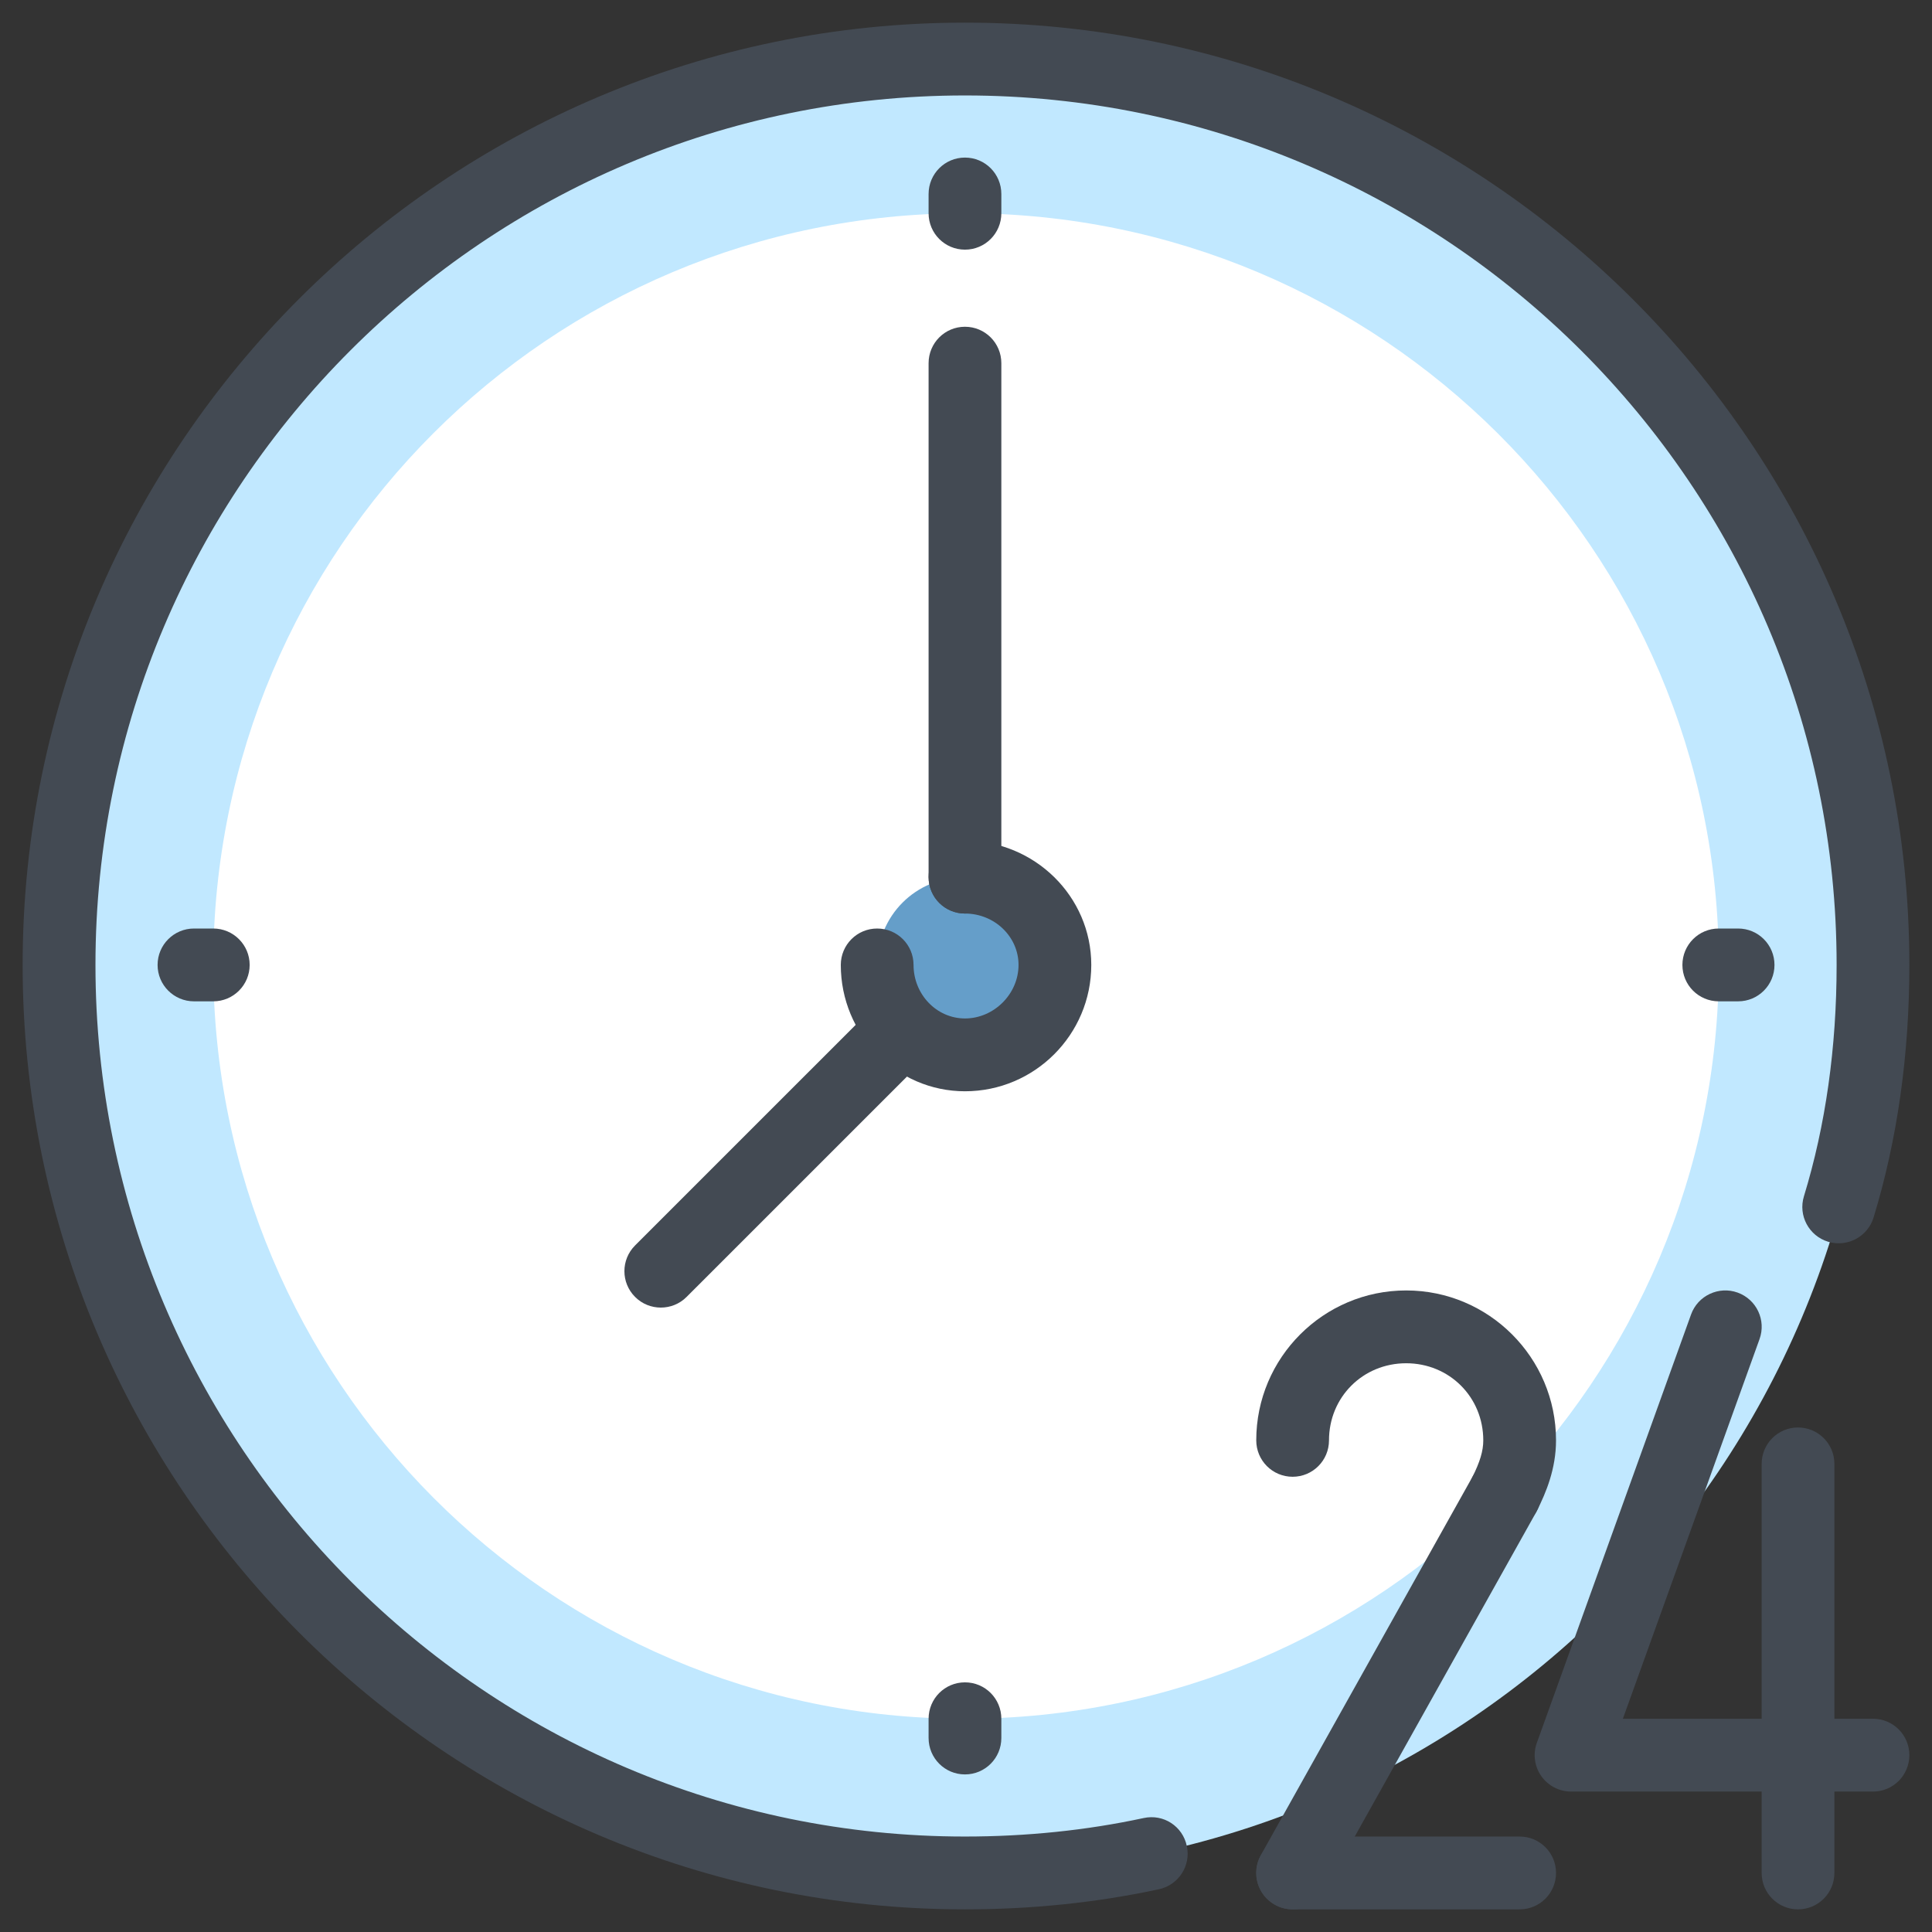
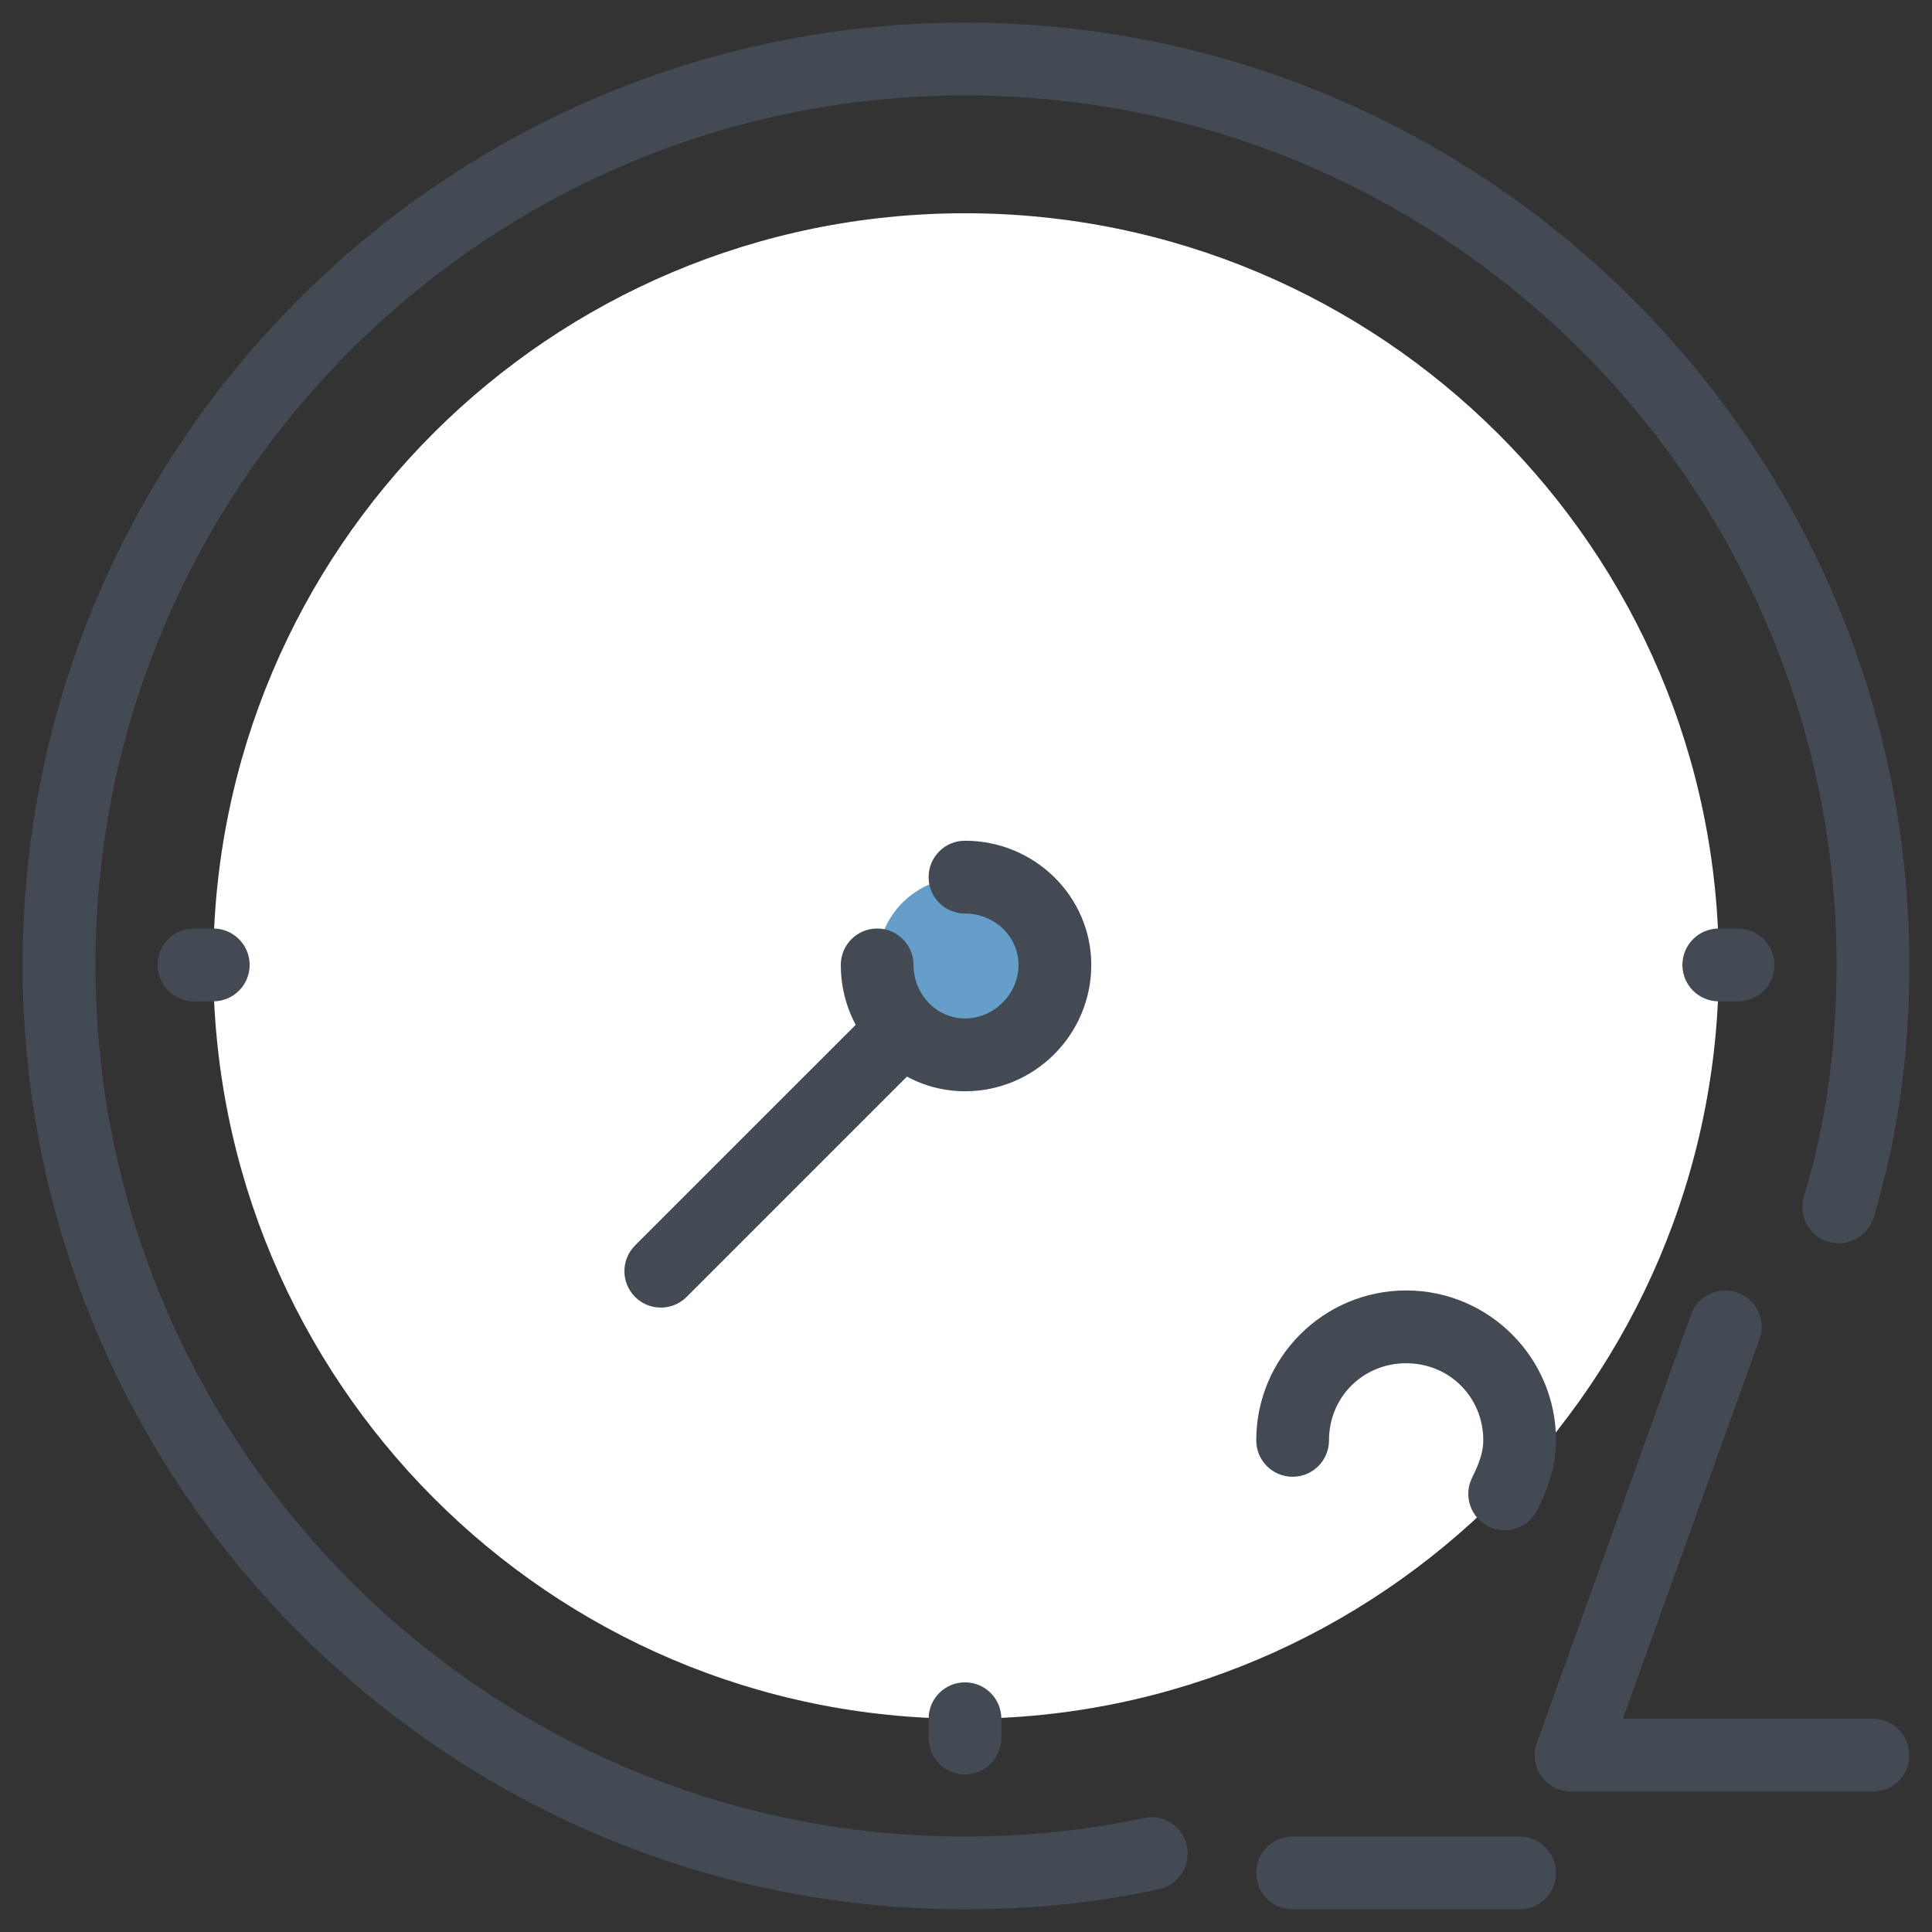
<svg xmlns="http://www.w3.org/2000/svg" id="Слой_1" x="0px" y="0px" width="512px" height="512px" viewBox="0 0 512 512" style="enable-background:new 0 0 512 512;" xml:space="preserve">
  <rect x="0" y="0" width="512" height="512" fill="#333333" stroke="none" />
  <style type="text/css">	.st0{fill-rule:evenodd;clip-rule:evenodd;fill:#C1E8FF;}	.st1{fill-rule:evenodd;clip-rule:evenodd;fill:#D18669;}	.st2{fill:#434A53;}	.st3{fill-rule:evenodd;clip-rule:evenodd;fill:#FFFFFF;}	.st4{fill-rule:evenodd;clip-rule:evenodd;fill:#FF8795;}	.st5{fill-rule:evenodd;clip-rule:evenodd;fill:#FCF09D;}	.st6{fill-rule:evenodd;clip-rule:evenodd;fill:#659EC9;}	.st7{fill-rule:evenodd;clip-rule:evenodd;fill:#41CE8F;}	.st8{fill-rule:evenodd;clip-rule:evenodd;fill:#FCCB3A;}	.st9{fill-rule:evenodd;clip-rule:evenodd;fill:#E4E7E7;}	.st10{fill-rule:evenodd;clip-rule:evenodd;fill:#F6F7F7;}	.st11{fill-rule:evenodd;clip-rule:evenodd;fill:#FFDBAB;}	.st12{fill-rule:evenodd;clip-rule:evenodd;fill:#F2BF27;}	.st13{fill-rule:evenodd;clip-rule:evenodd;fill:#B9BBBB;}	.st14{fill-rule:evenodd;clip-rule:evenodd;fill:#FF697B;}</style>
  <g>
-     <path class="st0" d="M255.726,496.348c132.807,0,240.641-107.83,240.641-240.632  c0-132.234-107.835-240.064-240.641-240.064c-132.239,0-240.074,107.83-240.074,240.064  C15.653,388.518,123.487,496.348,255.726,496.348L255.726,496.348z" />
    <path class="st3" d="M255.726,455.486c110.105,0,199.777-89.669,199.777-199.77  c0-110.1-89.673-199.202-199.777-199.202c-110.105,0-199.21,89.102-199.21,199.202  C56.516,365.817,145.622,455.486,255.726,455.486L255.726,455.486z" />
    <path class="st6" d="M255.726,232.448c-13.054,0-23.27,10.216-23.27,23.268  c0,13.053,10.216,23.836,23.27,23.836c13.054,0,23.837-10.783,23.837-23.836  C279.563,242.664,268.78,232.448,255.726,232.448L255.726,232.448z" />
    <path class="st2" d="M398.754,405.543c-1.466,0-2.933-0.323-4.321-1.017  c-4.751-2.385-6.687-8.182-4.302-12.943c2.092-4.194,2.952-7.058,2.952-9.874  c0-11.457-8.975-20.432-20.433-20.432c-11.458,0-20.452,8.974-20.452,20.432  c0,5.328-4.302,9.649-9.639,9.649c-5.338,0-9.64-4.321-9.64-9.649  c0-21.908,17.812-39.729,39.731-39.729c21.899,0,39.711,17.821,39.711,39.729  c0,7.557-2.659,13.853-4.986,18.496C405.695,403.587,402.293,405.543,398.754,405.543z" />
    <path class="st2" d="M402.723,506H342.56c-5.338,0-9.64-4.321-9.64-9.649  c0-5.328,4.302-9.649,9.64-9.649h60.163c5.338,0,9.64,4.321,9.64,9.649  C412.362,501.679,408.061,506,402.723,506z" />
-     <path class="st2" d="M342.56,506c-1.604,0-3.226-0.391-4.712-1.232c-4.654-2.6-6.316-8.476-3.715-13.129  l56.194-100.457c2.62-4.673,8.525-6.335,13.139-3.705c4.654,2.6,6.316,8.476,3.715,13.129  l-56.194,100.458C349.207,504.221,345.922,506,342.56,506z" />
    <path class="st2" d="M496.36,474.785h-80.009c-3.148,0-6.081-1.535-7.899-4.106  c-1.799-2.561-2.248-5.856-1.173-8.808l40.865-113.508c1.799-5.035,7.372-7.606,12.338-5.817  c5.025,1.809,7.625,7.332,5.807,12.347l-36.211,100.594h66.283c5.338,0,9.64,4.321,9.64,9.649  C506,470.465,501.698,474.785,496.36,474.785z" />
-     <path class="st2" d="M476.495,506c-5.338,0-9.64-4.321-9.64-9.649V387.946  c0-5.328,4.302-9.649,9.64-9.649s9.64,4.321,9.64,9.649v108.405  C486.135,501.679,481.833,506,476.495,506z" />
    <path class="st2" d="M255.726,506C118.037,506,6,393.723,6,255.716C6,118.022,118.037,6,255.726,6  C393.729,6,506,118.022,506,255.716c0,23.785-3.187,46.309-9.483,66.946  c-1.564,5.093-6.98,7.948-12.044,6.413c-5.103-1.554-7.978-6.951-6.413-12.044  c5.749-18.809,8.662-39.436,8.662-61.315c0-127.058-103.629-230.419-230.995-230.419  c-127.053,0-230.428,103.361-230.428,230.419c0,127.371,103.375,230.986,230.428,230.986  c16.287,0,32.223-1.642,47.337-4.898c5.318-1.163,10.363,2.209,11.458,7.41  c1.134,5.211-2.19,10.333-7.391,11.457C290.667,504.211,273.382,506,255.726,506z" />
    <path class="st2" d="M255.726,289.199c-18.145,0-32.907-15.016-32.907-33.483  c0-5.328,4.302-9.649,9.64-9.649c5.338,0,9.639,4.321,9.639,9.649  c0,7.821,6.12,14.185,13.628,14.185c7.684,0,14.195-6.491,14.195-14.185  c0-7.508-6.374-13.618-14.195-13.618c-5.338,0-9.64-4.321-9.64-9.649  c0-5.328,4.302-9.649,9.64-9.649c18.458,0,33.474,14.762,33.474,32.916  C289.2,274.183,274.184,289.199,255.726,289.199z" />
-     <path class="st2" d="M255.726,66.161c-5.338,0-9.64-4.321-9.64-9.649v-5.103  c0-5.328,4.302-9.649,9.64-9.649c5.338,0,9.639,4.321,9.639,9.649v5.103  C265.366,61.84,261.064,66.161,255.726,66.161z" />
    <path class="st2" d="M255.726,470.24c-5.338,0-9.64-4.321-9.64-9.649v-5.103  c0-5.328,4.302-9.649,9.64-9.649c5.338,0,9.639,4.321,9.639,9.649v5.103  C265.366,465.919,261.064,470.24,255.726,470.24z" />
    <path class="st2" d="M56.514,265.365h-5.103c-5.328,0-9.649-4.321-9.649-9.649  c0-5.328,4.321-9.649,9.649-9.649h5.103c5.328,0,9.649,4.321,9.649,9.649  C66.163,261.044,61.842,265.365,56.514,265.365z" />
    <path class="st2" d="M460.618,265.365h-5.123c-5.338,0-9.639-4.321-9.639-9.649  c0-5.328,4.301-9.649,9.639-9.649h5.123c5.338,0,9.639,4.321,9.639,9.649  C470.258,261.044,465.956,265.365,460.618,265.365z" />
-     <path class="st2" d="M255.726,242.099c-5.338,0-9.64-4.321-9.64-9.649V96.242  c0-5.328,4.302-9.649,9.64-9.649c5.338,0,9.639,4.321,9.639,9.649v136.208  C265.366,237.778,261.064,242.099,255.726,242.099z" />
    <path class="st2" d="M175.13,346.525c-2.464,0-4.947-0.938-6.824-2.825c-3.774-3.773-3.774-9.874,0-13.647  l64.133-64.13c3.754-3.773,9.894-3.773,13.648,0c3.774,3.774,3.774,9.874,0,13.647l-64.133,64.13  C180.077,345.587,177.594,346.525,175.13,346.525z" />
  </g>
</svg>